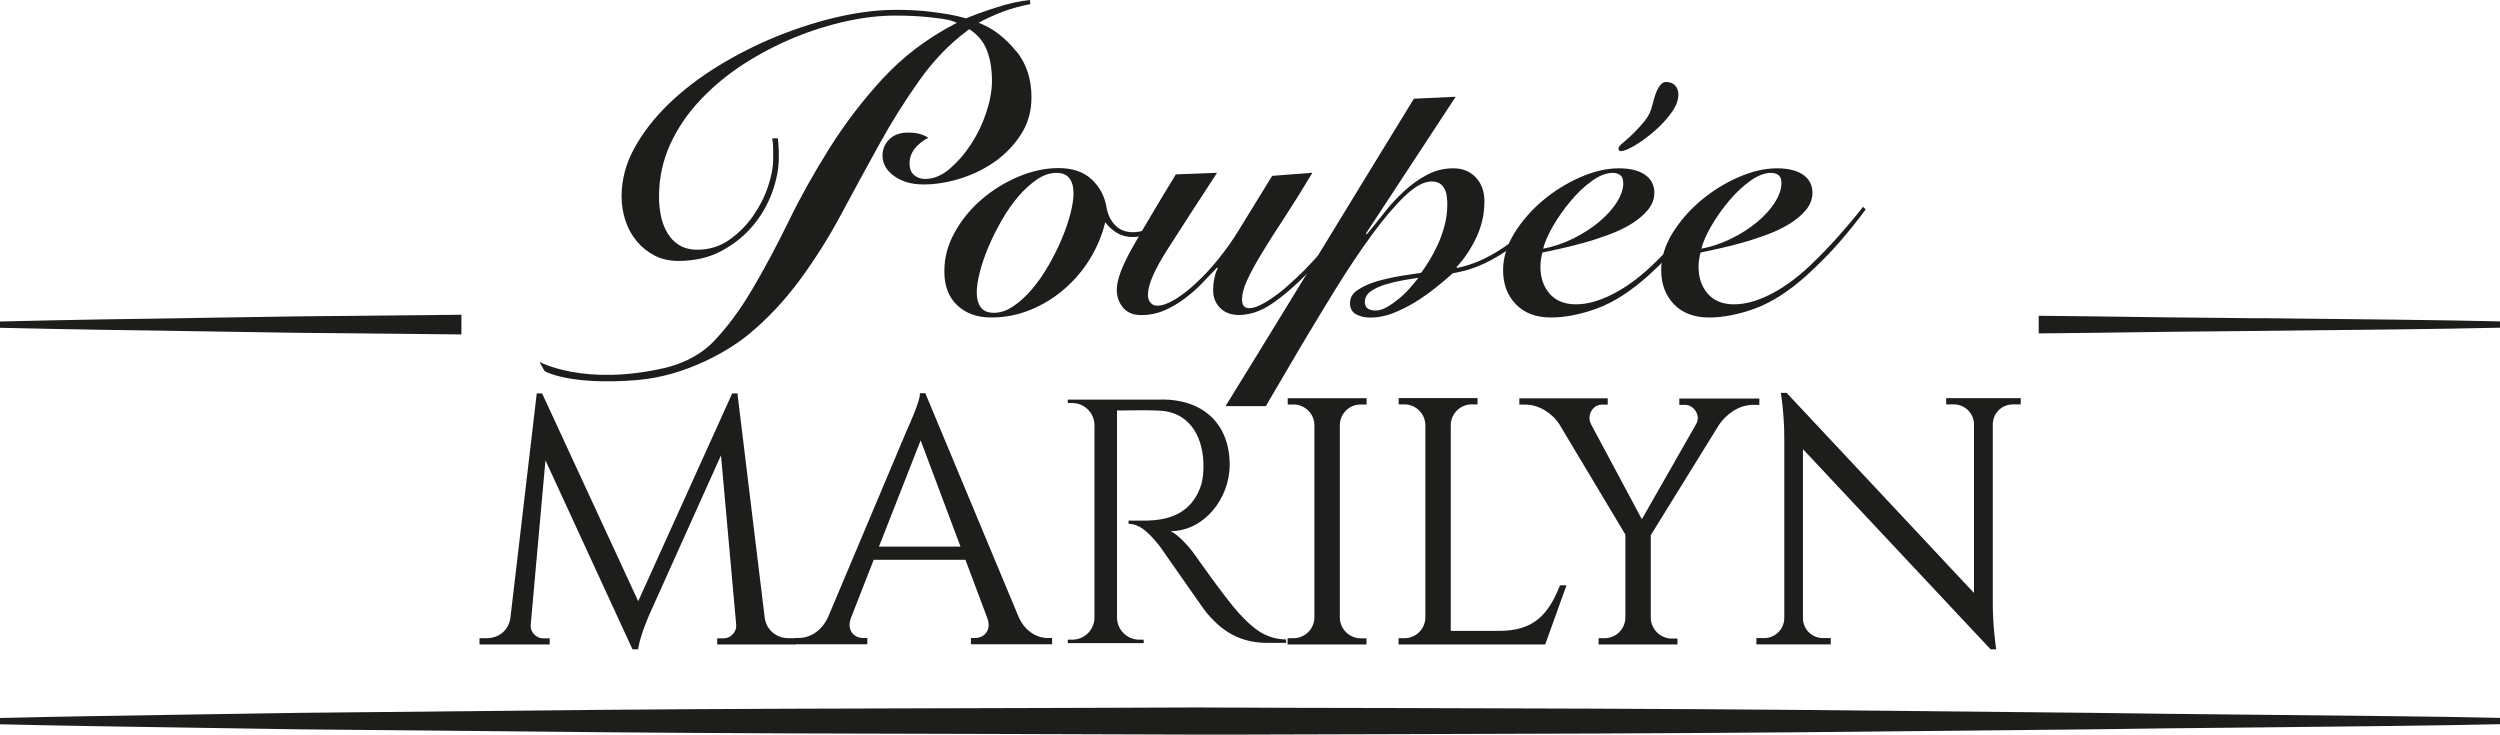
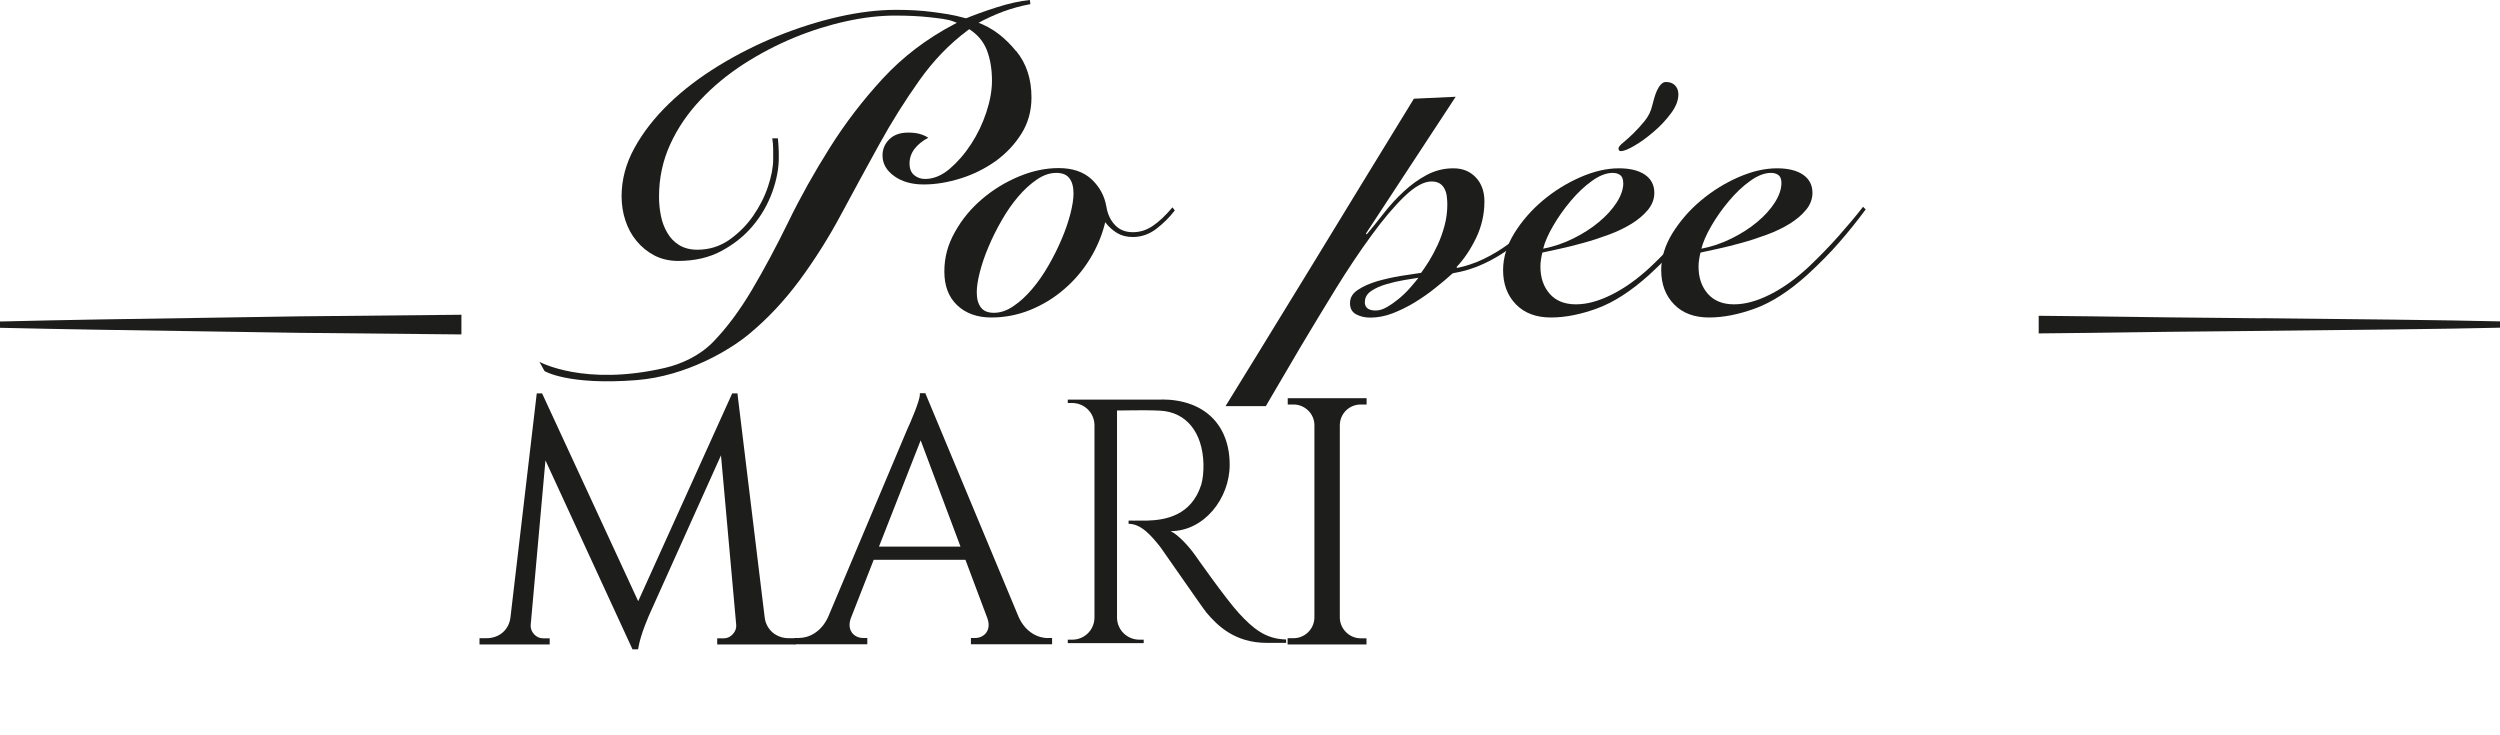
<svg xmlns="http://www.w3.org/2000/svg" id="Warstwa_1" version="1.1" viewBox="0 0 218.35 64.16">
  <defs>
    <style>
      .st0 {
        fill: #1d1d1b;
      }
    </style>
  </defs>
  <g>
-     <path class="st0" d="M104.43,64.16h0c-6.18-.02-12.36-.04-18.54-.06-11.04-.02-22.45-.05-33.68-.15l-26.11-.25c-3.02-.05-6.03-.1-9.05-.14-5.59-.08-11.38-.17-17.06-.3v-.55c5.7-.14,11.49-.22,17.09-.31,3.01-.04,6.01-.09,9.02-.14l26.11-.26c11.31-.1,22.82-.12,33.95-.15,6.09-.02,12.18-.03,18.27-.06,5.91.03,11.82.04,17.74.05,11.3.03,22.99.06,34.48.16l26.11.26c3.69.06,9.05.11,14.73.17,7.79.08,15.85.15,20.87.27v.55c-5,.12-13.03.2-20.79.28-5.71.05-11.1.11-14.81.17l-26.11.26c-11.55.1-23.29.13-34.65.16-5.86.02-11.71.03-17.57.05Z" />
    <g>
      <path class="st0" d="M197.55,27.8c-5.7-.05-11.09-.11-14.79-.17l-4.7-.05v1.54l4.7-.05c3.69-.06,9.07-.12,14.76-.17,7.78-.08,15.83-.16,20.84-.28v-.55c-5-.12-13.03-.2-20.8-.28Z" />
      <path class="st0" d="M40.3,27.49l-14.19.14c-3,.05-5.99.1-8.99.14-5.61.08-11.41.17-17.12.31v.55c5.7.13,11.49.22,17.09.3,3.01.05,6.01.09,9.02.14l14.19.14v-1.72Z" />
    </g>
    <g>
      <g>
        <path class="st0" d="M102.6,18.39c-.45.59-.99,1.12-1.61,1.6-.62.47-1.31.71-2.05.71-.52,0-.97-.11-1.36-.34-.38-.23-.74-.54-1.05-.95-.27,1.13-.72,2.2-1.34,3.21-.62,1.01-1.37,1.89-2.26,2.65-.88.76-1.87,1.36-2.95,1.8-1.09.44-2.22.66-3.39.66-1.25,0-2.24-.36-2.99-1.07-.75-.71-1.12-1.69-1.12-2.94s.3-2.35.92-3.45c.61-1.1,1.4-2.06,2.38-2.89.97-.83,2.05-1.48,3.22-1.97,1.18-.49,2.33-.73,3.46-.73,1.22,0,2.18.33,2.88.98.7.66,1.13,1.45,1.29,2.38.11.68.37,1.22.77,1.63.39.41.91.61,1.54.61s1.19-.18,1.73-.54c.54-.36,1.12-.9,1.73-1.63l.21.27ZM86.81,27.32c.57,0,1.13-.19,1.7-.58.57-.38,1.11-.88,1.63-1.49.52-.61,1-1.3,1.44-2.07.44-.77.83-1.54,1.15-2.31.33-.77.58-1.51.76-2.21.18-.7.27-1.29.27-1.77,0-.57-.12-1.01-.36-1.32-.24-.32-.62-.47-1.14-.47-.57,0-1.13.19-1.7.58-.57.39-1.11.88-1.63,1.49-.52.61-1,1.3-1.44,2.07-.44.77-.83,1.54-1.15,2.31-.33.77-.58,1.51-.76,2.21-.18.7-.27,1.29-.27,1.77,0,.57.12,1.01.36,1.32.24.32.62.47,1.14.47Z" />
-         <path class="st0" d="M114.62,15.1c-.88,1.47-1.7,2.78-2.46,3.94-.76,1.15-1.41,2.18-1.95,3.07-.54.89-.97,1.67-1.27,2.33-.31.66-.46,1.23-.46,1.73s.21.75.64.75c.27,0,.6-.1.98-.29.38-.19.79-.44,1.22-.75.43-.3.87-.66,1.32-1.07.45-.41.88-.81,1.29-1.22.5-.52.99-1.05,1.48-1.58.49-.53.94-1.05,1.36-1.55.42-.5.8-.95,1.14-1.38.34-.42.62-.77.85-1.07l.27.2c-.54.72-1.23,1.59-2.07,2.6-.84,1.01-1.73,2-2.68,2.97-1.15,1.18-2.22,2.09-3.19,2.75-.97.66-1.94.98-2.89.98-.68,0-1.22-.2-1.63-.61-.41-.41-.61-.92-.61-1.53,0-.43.04-.81.12-1.15.08-.34.17-.6.29-.78l-.07-.07c-.41.43-.85.89-1.32,1.38-.47.49-.98.93-1.53,1.34-.54.41-1.13.75-1.75,1.02-.62.27-1.3.41-2.02.41s-1.23-.22-1.6-.66c-.36-.44-.54-.96-.54-1.55,0-.86.46-2.1,1.39-3.73.93-1.63,2.18-3.75,3.77-6.35l3.6-.14c-1.79,2.74-3.24,4.98-4.36,6.74-1.12,1.75-1.68,3.06-1.68,3.92,0,.27.07.5.22.68.15.18.35.27.59.27.43,0,.95-.18,1.54-.54.6-.36,1.23-.85,1.88-1.46.66-.61,1.31-1.31,1.95-2.11.64-.79,1.23-1.62,1.75-2.48l2.92-4.75,3.5-.27Z" />
        <path class="st0" d="M127.14,8.45l-7.84,11.95.07.07c.48-.57.98-1.19,1.51-1.87.53-.68,1.11-1.31,1.73-1.88.62-.58,1.29-1.06,2-1.44.71-.38,1.49-.58,2.32-.58s1.47.27,1.97.8c.5.53.75,1.23.75,2.09,0,1.11-.24,2.16-.71,3.16-.48,1-1.05,1.86-1.73,2.58l.07.07c.77-.16,1.52-.41,2.26-.76.73-.35,1.44-.77,2.12-1.26.68-.49,1.31-1.02,1.9-1.6.59-.58,1.12-1.16,1.6-1.75l.24.24c-.43.54-.94,1.11-1.53,1.7-.59.59-1.24,1.15-1.95,1.68-.71.53-1.49,1-2.34,1.39-.85.4-1.75.67-2.7.83-.45.41-.96.84-1.53,1.29-.56.45-1.16.87-1.8,1.26-.63.38-1.28.7-1.93.95-.66.25-1.3.37-1.94.37-.48,0-.89-.1-1.24-.29-.35-.19-.53-.51-.53-.97,0-.48.23-.87.7-1.17.46-.31,1.02-.55,1.68-.75.66-.19,1.34-.34,2.05-.46.71-.11,1.31-.2,1.78-.27.2-.27.44-.62.7-1.04.26-.42.51-.89.75-1.41.24-.52.44-1.08.6-1.68.16-.6.24-1.22.24-1.85,0-.25-.02-.49-.05-.73-.03-.24-.1-.45-.2-.64-.1-.19-.24-.35-.42-.46-.18-.11-.42-.17-.71-.17-.68,0-1.47.44-2.38,1.32-.91.88-1.87,2.02-2.88,3.41-1.02,1.39-2.05,2.94-3.11,4.65-1.05,1.71-2.06,3.38-3.04,5.02-.97,1.64-1.86,3.16-2.67,4.55-.13.23-.39.67-.39.67h-3.52s4.94-8.01,7.4-12.05c3.02-4.96,6.04-9.89,9.05-14.8l3.67-.17ZM119.2,26.37c0,.5.32.75.95.75.32,0,.65-.1,1-.31.35-.2.7-.45,1.04-.73.34-.28.66-.59.95-.92.29-.33.54-.63.75-.9-.29.04-.71.11-1.24.2-.53.09-1.05.21-1.56.36-.51.15-.95.34-1.32.59-.37.25-.56.57-.56.95Z" />
        <path class="st0" d="M149.14,18.29c-.7.95-1.46,1.89-2.26,2.82-.8.93-1.76,1.9-2.87,2.92-1.56,1.4-3.06,2.37-4.5,2.9-1.44.53-2.79.8-4.06.8s-2.31-.38-3.05-1.15c-.75-.77-1.12-1.77-1.12-2.99,0-1.09.33-2.16.98-3.22.66-1.06,1.48-2.01,2.48-2.85,1-.84,2.09-1.52,3.28-2.04,1.19-.52,2.31-.78,3.38-.78.97,0,1.73.19,2.27.56.54.37.82.9.82,1.58,0,.54-.19,1.04-.56,1.49-.37.45-.86.86-1.44,1.22-.59.36-1.25.68-1.99.95-.73.27-1.46.51-2.19.71-.72.2-1.4.37-2.04.51-.63.14-1.15.25-1.56.34-.11.45-.17.86-.17,1.22,0,.97.27,1.76.81,2.38.54.61,1.3.92,2.28.92s2-.28,3.14-.85c1.14-.57,2.29-1.39,3.45-2.48.88-.84,1.73-1.71,2.55-2.63.81-.92,1.53-1.77,2.14-2.56l.24.24ZM141.77,15.98c0-.32-.08-.54-.25-.68-.17-.13-.39-.2-.66-.2-.57,0-1.18.24-1.83.71-.66.47-1.27,1.06-1.85,1.75-.58.69-1.09,1.41-1.53,2.17-.44.76-.73,1.42-.87,1.99.93-.18,1.81-.48,2.65-.9.84-.42,1.58-.89,2.22-1.43.64-.53,1.16-1.1,1.55-1.7.38-.6.58-1.17.58-1.71ZM146.59,8.24c0,.52-.21,1.07-.64,1.65-.43.58-.93,1.12-1.51,1.61-.58.5-1.14.91-1.68,1.22-.54.32-.94.48-1.19.48-.14,0-.21-.08-.21-.24,0-.11.13-.28.39-.49.26-.21.56-.49.9-.81.34-.33.67-.7,1-1.1.33-.41.55-.86.66-1.36.04-.18.1-.39.17-.63.07-.24.15-.46.24-.66.09-.2.2-.38.34-.53.14-.15.28-.22.44-.22.34,0,.61.1.8.3.19.2.29.46.29.78Z" />
        <path class="st0" d="M162.95,18.29c-.7.95-1.45,1.89-2.26,2.82-.8.93-1.76,1.9-2.87,2.92-1.56,1.4-3.06,2.37-4.5,2.9-1.44.53-2.79.8-4.06.8s-2.31-.38-3.05-1.15c-.75-.77-1.12-1.77-1.12-2.99,0-1.09.33-2.16.98-3.22.66-1.06,1.48-2.01,2.48-2.85,1-.84,2.09-1.52,3.28-2.04,1.19-.52,2.31-.78,3.38-.78.97,0,1.73.19,2.27.56.54.37.82.9.82,1.58,0,.54-.19,1.04-.56,1.49-.37.45-.86.86-1.44,1.22-.59.36-1.25.68-1.99.95-.73.27-1.46.51-2.19.71-.72.2-1.4.37-2.04.51-.63.14-1.15.25-1.56.34-.11.45-.17.86-.17,1.22,0,.97.27,1.76.81,2.38.54.61,1.3.92,2.28.92s2-.28,3.14-.85c1.14-.57,2.29-1.39,3.45-2.48.88-.84,1.73-1.71,2.55-2.63.81-.92,1.53-1.77,2.14-2.56l.24.24ZM155.59,15.98c0-.32-.08-.54-.25-.68-.17-.13-.39-.2-.66-.2-.57,0-1.18.24-1.83.71-.66.47-1.27,1.06-1.85,1.75-.58.69-1.09,1.41-1.53,2.17-.44.76-.73,1.42-.87,1.99.93-.18,1.81-.48,2.65-.9.84-.42,1.58-.89,2.22-1.43.64-.53,1.16-1.1,1.54-1.7.38-.6.58-1.17.58-1.71Z" />
      </g>
      <g>
        <path class="st0" d="M88.74,4.46c-.89-1.09-2-2.04-3.46-2.54-.91-.31-.28-.13-1.1-.37-.94-.27-1.88-.39-2.78-.51-.9-.12-1.95-.18-3.15-.18-1.55,0-3.23.2-5.03.61-1.8.41-3.58.98-5.36,1.7-1.77.72-3.48,1.58-5.11,2.58-1.63,1-3.08,2.1-4.33,3.31-1.25,1.21-2.26,2.5-3.01,3.87-.75,1.36-1.12,2.77-1.12,4.21,0,.74.11,1.44.33,2.11.22.67.54,1.27.98,1.8.44.53.96.95,1.57,1.27.61.31,1.3.47,2.06.47,1.44,0,2.71-.29,3.8-.88,1.09-.59,2-1.32,2.74-2.21.74-.88,1.29-1.86,1.68-2.92.38-1.06.57-2.06.57-2.98,0-.38,0-.7-.02-.94-.01-.25-.03-.5-.06-.78h-.49c.05.3.08.63.08.98v.86c0,.68-.15,1.47-.45,2.37-.3.9-.74,1.76-1.31,2.58-.57.82-1.27,1.51-2.08,2.08-.82.57-1.75.86-2.78.86-.63,0-1.16-.14-1.6-.41-.44-.27-.78-.64-1.04-1.09-.26-.45-.45-.95-.55-1.49-.11-.55-.16-1.09-.16-1.64,0-1.64.33-3.16.98-4.58.65-1.42,1.53-2.71,2.64-3.88,1.1-1.17,2.36-2.21,3.78-3.13,1.42-.91,2.89-1.68,4.42-2.31,1.53-.63,3.05-1.1,4.56-1.43,1.51-.33,2.92-.49,4.23-.49,1.14,0,2.13.05,2.96.14.83.1,1.58.15,2.19.39.31.12.67.26,1.19.57.79.46,1.34,1.09,1.66,1.86.31.78.47,1.69.47,2.72,0,.84-.16,1.76-.49,2.76-.33,1-.77,1.92-1.33,2.78-.56.86-1.19,1.58-1.88,2.17-.7.59-1.41.88-2.15.88-.36,0-.67-.11-.94-.33-.27-.22-.41-.56-.41-1.02s.14-.88.43-1.27c.29-.38.69-.71,1.21-.98-.22-.14-.46-.25-.74-.33-.27-.08-.61-.12-1.02-.12-.71,0-1.26.2-1.65.59-.4.39-.59.87-.59,1.41,0,.71.34,1.31,1.02,1.8.68.49,1.54.73,2.58.73s2.11-.18,3.23-.53c1.12-.35,2.13-.86,3.05-1.51.91-.66,1.66-1.45,2.25-2.39.59-.94.88-2,.88-3.17,0-1.61-.44-2.96-1.33-4.05Z" />
        <path class="st0" d="M89.99.35l-.04-.35c-.87.09-1.84.3-2.9.64-1.06.34-2.02.68-2.86,1.04-.38.2-.86.44-.86.44-2.4,1.26-4.47,2.84-6.22,4.73-1.75,1.9-3.29,3.91-4.64,6.06-1.35,2.14-2.56,4.3-3.62,6.48-1.06,2.17-2.13,4.16-3.19,5.95-1.06,1.79-2.19,3.3-3.37,4.52-1.18,1.22-2.82,1.95-4.21,2.27-7.06,1.64-10.97-.53-10.97-.53l.45.81s2.05,1.26,8.03.79c4.35-.34,8.16-2.64,9.79-3.99,1.64-1.35,3.11-2.92,4.44-4.71,1.32-1.79,2.54-3.71,3.64-5.77,1.1-2.05,2.21-4.08,3.31-6.08,1.1-2,2.28-3.87,3.52-5.62,1.24-1.75,2.65-3.21,4.23-4.38.38-.28.29-.24.78-.57.74-.41,1.5-.76,2.29-1.06.79-.29,1.59-.51,2.41-.66Z" />
      </g>
    </g>
  </g>
  <g>
    <path class="st0" d="M55.71,56.71h-.47l-.03-.07-7.57-16.43-1.29,14.38c-.02.28.08.57.29.8.21.23.49.36.77.36h.6v.54h-6.13v-.55h.61c1.11,0,1.95-.72,2.09-1.79l2.3-19.59h.47l.03.07,8.36,18.08,8.21-18.15h.47v.11s2.37,19.48,2.37,19.48c.14,1.05,1,1.79,2.09,1.79h.61v.55h-6.85v-.54h.6c.28,0,.56-.13.77-.37.21-.23.32-.52.29-.8l-1.33-14.81-6.19,13.76s-.84,1.84-1.03,3.07l-.02.11Z" />
    <path class="st0" d="M91.52,55.73c-.83,0-1.94-.48-2.55-1.84l-8.12-19.47-.03-.08h-.48v.12c0,.53-.8,2.4-1.12,3.08l-6.89,16.34c-.62,1.36-1.72,1.84-2.55,1.84h-.4v.55h6.37v-.55h-.39c-.38,0-.75-.18-.96-.48-.23-.33-.26-.76-.09-1.24l2-5.11h8.01l1.91,5.09c.23.62.08,1.03-.08,1.26-.21.3-.58.48-.96.48h-.39v.55h7.09v-.55h-.38ZM76.77,47.74l3.64-9.28,3.48,9.28h-7.12Z" />
    <path class="st0" d="M101.46,34.89c3.68,0,5.94,2.17,5.94,5.71,0,2.94-2.24,5.79-5.16,5.79.65.3,1.59,1.31,2.17,2.14,0,0,2.62,3.74,3.79,5.02,1.22,1.33,2.35,2.28,4.13,2.3v.3h-1.67c-2.83,0-4.34-1.52-5.3-2.66-.34-.41-3.77-5.39-4-5.69-.79-1-1.68-2.05-2.79-2.05v-.28s.69.01,1.61,0c1.58-.04,3.88-.42,4.74-3.15.13-.43.21-1.15.19-1.82-.08-2.75-1.51-4.51-3.77-4.63-1.55-.08-3.39,0-3.78-.02v18.11c.02,1.06.88,1.91,1.95,1.91h.38v.3s-6.63,0-6.63,0v-.3h.39c1.06,0,1.92-.84,1.94-1.9v-16.86c-.02-1.06-.88-1.91-1.95-1.91h-.38v-.3s8.19,0,8.19,0Z" />
    <path class="st0" d="M119.36,56.29h-6.9v-.55h.52c.99,0,1.8-.8,1.82-1.79v-16.85c-.02-.98-.84-1.77-1.82-1.77h-.51v-.55s6.89,0,6.89,0v.55h-.52c-.99,0-1.79.78-1.82,1.77v16.86c.02.98.84,1.79,1.82,1.79h.51v.55Z" />
-     <path class="st0" d="M134.96,56.29h-12.81v-.55h.52c.99,0,1.8-.8,1.82-1.79v-16.84c-.02-.98-.83-1.79-1.82-1.79h-.51v-.55s6.89,0,6.89,0v.55h-.52c-.99,0-1.8.8-1.82,1.79v17.99h4.23c3.08,0,4.3-1.49,5.28-3.9l.03-.08h.57l-1.86,5.16Z" />
-     <path class="st0" d="M146.52,56.29h-6.9v-.55h.52c.99,0,1.79-.78,1.82-1.77v-7.28l-5.77-9.64c-.52-.83-1.67-1.71-2.95-1.71h-.54v-.55h7.72v.55h-.51c-.37,0-.71.2-.91.54-.22.36-.23.8-.04,1.17l4.44,8.3,4.75-8.33c.19-.34.18-.73-.03-1.08-.21-.36-.58-.58-.94-.58h-.51v-.55h6.99v.55h-.55c-1.29,0-2.37.88-2.95,1.71l-5.98,9.67v7.24c.02.98.84,1.79,1.82,1.79h.51v.55Z" />
-     <path class="st0" d="M174.34,56.71h-.48l-.04-.04-16.35-17.44v14.81c.03.95.8,1.69,1.75,1.69h.68v.55s-6.5,0-6.5,0v-.55h.69c.95,0,1.73-.77,1.75-1.72v-15.78c0-2.04-.28-3.76-.28-3.78l-.02-.14h.5l.04.04,16.33,17.44v-14.75c-.02-.95-.8-1.72-1.75-1.72h-.68v-.55s6.51,0,6.51,0v.55h-.69c-.95,0-1.72.75-1.75,1.7v15.69c0,1.93.27,3.84.28,3.86l.02.14Z" />
  </g>
</svg>